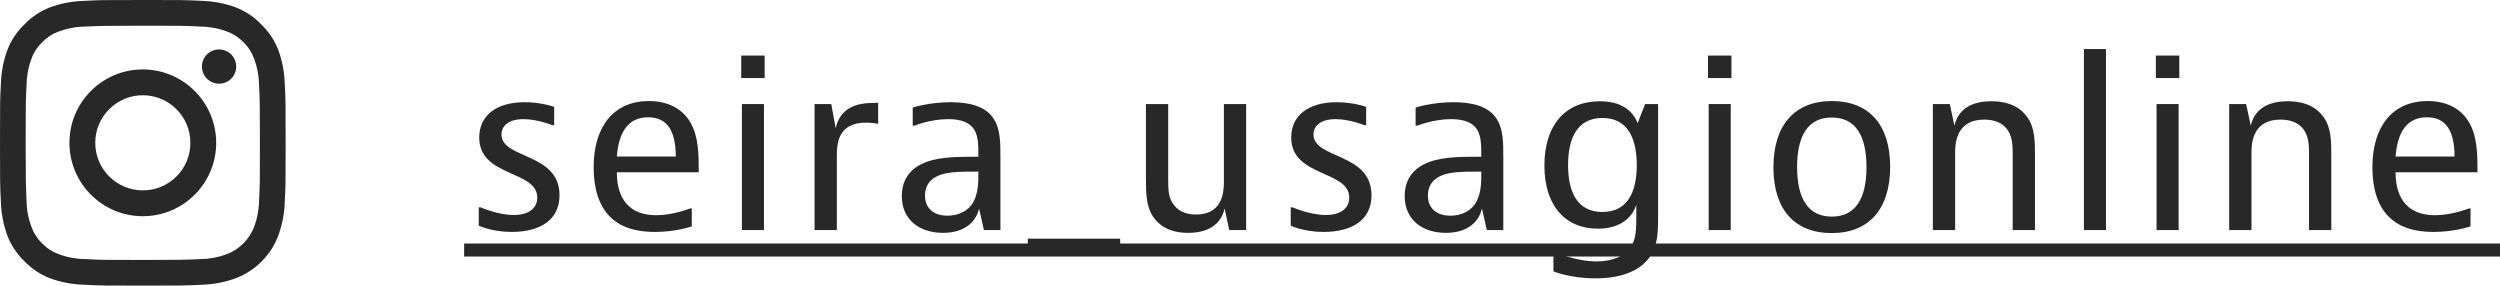
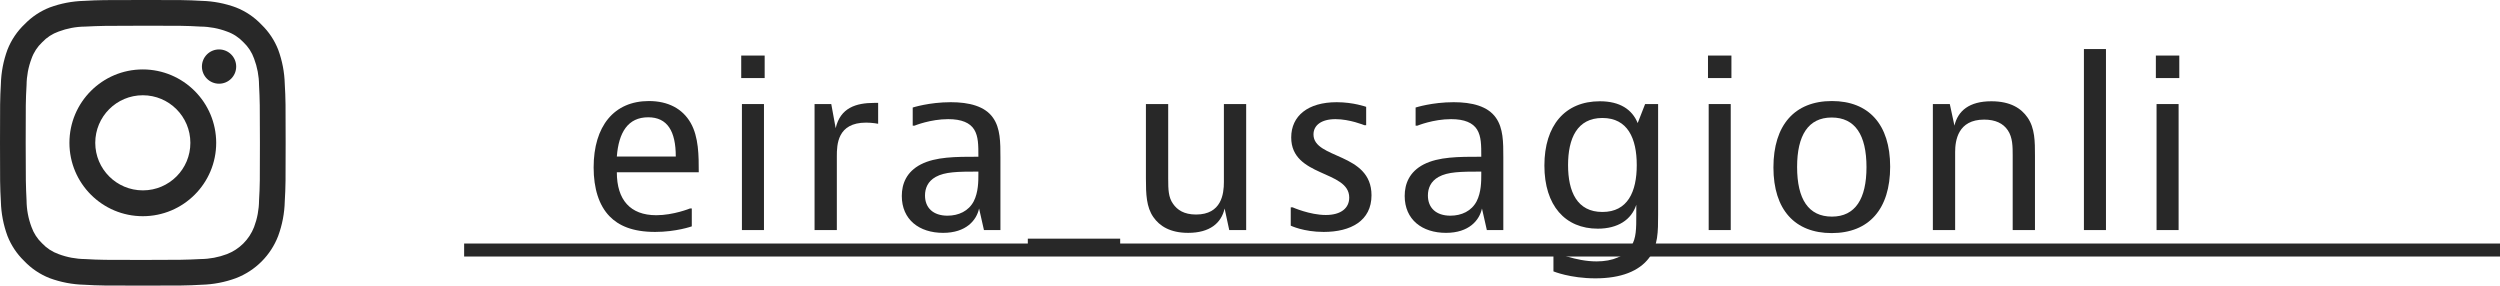
<svg xmlns="http://www.w3.org/2000/svg" id="_レイヤー_2" data-name="レイヤー 2" width="140.045" height="16" viewBox="0 0 140.045 16">
  <defs>
    <style>
      .cls-1 {
        fill: #282828;
      }
    </style>
  </defs>
  <g id="txt">
    <g>
-       <path class="cls-1" d="M31.044,7.012h-.104s-.819-.338-1.612-.338c-.806,0-1.235.351-1.235.858,0,1.391,3.25,1.001,3.25,3.406,0,1.43-1.157,2.054-2.678,2.054-1.131,0-1.846-.351-1.846-.351v-1.027h.104s.962.429,1.859.429c.858,0,1.313-.39,1.313-.975,0-1.547-3.25-1.131-3.25-3.367,0-1.209.936-1.976,2.548-1.976.936,0,1.651.26,1.651.26v1.027Z" />
      <path class="cls-1" d="M38.753,12.68s-.871.312-2.054.312c-1.287,0-2.054-.364-2.548-.871-.598-.611-.897-1.56-.897-2.743,0-2.314,1.144-3.718,3.094-3.718,1.079,0,1.885.429,2.34,1.222s.455,1.846.455,2.769h-4.589c0,1.534.741,2.405,2.21,2.405.962,0,1.885-.377,1.885-.377h.104v1.001ZM37.856,8.767c0-1.417-.468-2.197-1.547-2.197-1.131,0-1.651.845-1.755,2.197h3.302Z" />
      <path class="cls-1" d="M42.835,3.112v1.261h-1.313v-1.261h1.313ZM42.796,5.829v7.059h-1.235v-7.059h1.235Z" />
      <path class="cls-1" d="M49.192,6.934s-.312-.065-.676-.065c-1.612,0-1.638,1.235-1.638,1.885v4.134h-1.248v-7.059h.936l.247,1.352c.26-1.144,1.145-1.417,2.158-1.417h.221v1.17Z" />
      <path class="cls-1" d="M51.128,6.024s.923-.299,2.132-.299c1.027,0,1.911.221,2.366.871.416.585.416,1.378.416,2.21v4.082h-.923l-.273-1.209c-.143.663-.729,1.365-2.015,1.365-1.339,0-2.314-.741-2.314-2.067,0-.676.26-1.352,1.066-1.768.845-.429,1.937-.429,3.224-.429,0-.663,0-1.131-.234-1.521-.234-.377-.702-.585-1.456-.585-1.001,0-1.885.364-1.885.364h-.104v-1.014ZM53.078,12.082c.624,0,1.183-.26,1.469-.806.26-.507.26-1.131.26-1.508v-.156c-1.183,0-1.872.013-2.392.299-.442.247-.598.637-.598,1.04,0,.689.455,1.131,1.261,1.131Z" />
      <path class="cls-1" d="M57.576,14.266v-.897h5.174v.897h-5.174Z" />
      <path class="cls-1" d="M68.86,12.888l-.26-1.209c-.182.819-.832,1.365-2.042,1.365-1.001,0-1.599-.377-1.95-.884-.39-.559-.416-1.274-.416-2.171v-4.16h1.248v4.173c0,.624.013,1.053.273,1.417.234.338.611.598,1.287.598,1.43,0,1.56-1.157,1.56-1.82v-4.368h1.248v7.059h-.949Z" />
      <path class="cls-1" d="M76.53,7.012h-.104s-.819-.338-1.612-.338c-.806,0-1.235.351-1.235.858,0,1.391,3.25,1.001,3.25,3.406,0,1.43-1.157,2.054-2.678,2.054-1.131,0-1.846-.351-1.846-.351v-1.027h.104s.962.429,1.859.429c.858,0,1.313-.39,1.313-.975,0-1.547-3.25-1.131-3.25-3.367,0-1.209.936-1.976,2.548-1.976.936,0,1.651.26,1.651.26v1.027Z" />
      <path class="cls-1" d="M79.299,6.024s.923-.299,2.132-.299c1.027,0,1.911.221,2.366.871.416.585.416,1.378.416,2.21v4.082h-.923l-.273-1.209c-.143.663-.728,1.365-2.015,1.365-1.339,0-2.314-.741-2.314-2.067,0-.676.26-1.352,1.066-1.768.845-.429,1.937-.429,3.224-.429,0-.663,0-1.131-.234-1.521-.234-.377-.702-.585-1.456-.585-1.001,0-1.885.364-1.885.364h-.104v-1.014ZM81.249,12.082c.624,0,1.183-.26,1.469-.806.26-.507.26-1.131.26-1.508v-.156c-1.183,0-1.872.013-2.392.299-.442.247-.598.637-.598,1.04,0,.689.455,1.131,1.261,1.131Z" />
      <path class="cls-1" d="M92.884,12.03c0,.936,0,1.742-.507,2.418-.559.741-1.573,1.144-3.003,1.144-1.417,0-2.353-.39-2.353-.39v-1.079h.104s1.118.52,2.314.52c.91,0,1.599-.299,1.937-.845.286-.455.286-.975.286-1.794v-.533c-.273.845-1.04,1.339-2.158,1.339-1.82,0-2.99-1.287-2.99-3.536s1.157-3.601,3.107-3.601c1.118,0,1.807.455,2.119,1.222l.416-1.066h.728v6.201ZM91.688,9.248c0-1.495-.507-2.639-1.924-2.639s-1.924,1.144-1.924,2.639.507,2.626,1.924,2.626,1.924-1.131,1.924-2.626Z" />
      <path class="cls-1" d="M96.991,3.112v1.261h-1.313v-1.261h1.313ZM96.952,5.829v7.059h-1.235v-7.059h1.235Z" />
      <path class="cls-1" d="M102.607,13.057c-2.054,0-3.263-1.3-3.263-3.679,0-2.366,1.183-3.718,3.276-3.718,2.054,0,3.263,1.3,3.263,3.679,0,2.366-1.183,3.718-3.276,3.718ZM104.557,9.365c0-1.807-.637-2.782-1.95-2.782s-1.937,1.001-1.937,2.769c0,1.807.637,2.782,1.95,2.782s1.937-1.001,1.937-2.769Z" />
      <path class="cls-1" d="M109.224,5.829l.26,1.209c.195-.832.832-1.365,2.067-1.365,1.079,0,1.677.403,2.028.91.416.598.416,1.352.416,2.145v4.16h-1.248v-4.173c0-.494,0-1.014-.273-1.417-.26-.39-.702-.598-1.326-.598-1.469,0-1.625,1.17-1.625,1.82v4.368h-1.248v-7.059h.949Z" />
      <path class="cls-1" d="M117.972,2.748v10.14h-1.235V2.748h1.235Z" />
      <path class="cls-1" d="M122.08,3.112v1.261h-1.313v-1.261h1.313ZM122.041,5.829v7.059h-1.235v-7.059h1.235Z" />
-       <path class="cls-1" d="M125.824,5.829l.26,1.209c.195-.832.832-1.365,2.067-1.365,1.079,0,1.677.403,2.028.91.416.598.416,1.352.416,2.145v4.16h-1.248v-4.173c0-.494,0-1.014-.273-1.417-.26-.39-.702-.598-1.326-.598-1.469,0-1.625,1.17-1.625,1.82v4.368h-1.248v-7.059h.949Z" />
-       <path class="cls-1" d="M138.395,12.68s-.871.312-2.054.312c-1.287,0-2.054-.364-2.548-.871-.598-.611-.897-1.56-.897-2.743,0-2.314,1.144-3.718,3.094-3.718,1.079,0,1.885.429,2.34,1.222s.455,1.846.455,2.769h-4.589c0,1.534.741,2.405,2.21,2.405.962,0,1.885-.377,1.885-.377h.104v1.001ZM137.498,8.767c0-1.417-.468-2.197-1.547-2.197-1.131,0-1.651.845-1.755,2.197h3.302Z" />
      <path class="cls-1" d="M26,14.37v-.728h114.045v.728H26Z" />
    </g>
    <g>
      <path class="cls-1" d="M8,1.44c2.136,0,2.386,0,3.235.049.506.005,1.008.099,1.482.278.35.123.664.328.918.598.27.254.475.569.598.918.179.474.274.975.278,1.482.042.849.049,1.099.049,3.235,0,2.136,0,2.386-.049,3.235-.005.506-.099,1.008-.278,1.482-.27.696-.82,1.247-1.517,1.517-.474.179-.975.274-1.482.278-.849.042-1.099.049-3.235.049s-2.386,0-3.235-.049c-.506-.005-1.008-.099-1.482-.278-.35-.123-.664-.328-.918-.598-.27-.254-.475-.569-.598-.918-.179-.474-.274-.975-.278-1.482-.042-.849-.049-1.099-.049-3.235s0-2.386.049-3.235c.005-.506.099-1.008.278-1.482.123-.35.328-.664.598-.918.254-.27.569-.475.918-.598.474-.179.975-.274,1.482-.278.849-.042,1.099-.049,3.235-.049M8,0c-2.17,0-2.435,0-3.297.049-.656.017-1.304.142-1.92.369-.524.206-.999.521-1.391.925-.427.402-.76.894-.974,1.44-.227.616-.352,1.264-.369,1.92-.049.863-.049,1.127-.049,3.297,0,2.17,0,2.435.049,3.297.017.656.142,1.304.369,1.92.206.524.521.999.925,1.391.402.427.894.76,1.44.974.622.229,1.278.354,1.941.369.842.049,1.106.049,3.277.049s2.442,0,3.297-.049c.656-.017,1.304-.142,1.92-.369,1.088-.418,1.948-1.277,2.365-2.365.229-.622.354-1.278.369-1.941.049-.842.049-1.106.049-3.277,0-2.17,0-2.435-.049-3.297-.017-.656-.142-1.304-.369-1.92-.206-.524-.521-.999-.925-1.391-.402-.427-.894-.76-1.44-.974-.616-.227-1.264-.352-1.92-.369-.863-.049-1.127-.049-3.297-.049Z" />
      <path class="cls-1" d="M8,3.889c-2.271,0-4.111,1.841-4.111,4.111,0,2.271,1.841,4.111,4.111,4.111s4.111-1.841,4.111-4.111c-.004-2.269-1.842-4.107-4.111-4.111ZM8,10.664c-1.471,0-2.664-1.193-2.664-2.664,0-1.471,1.193-2.664,2.664-2.664s2.664,1.193,2.664,2.664h0c.004,1.468-1.183,2.66-2.65,2.664-.005 0-.009 0-.014,0Z" />
      <circle class="cls-1" cx="12.271" cy="3.729" r=".96" />
    </g>
  </g>
</svg>